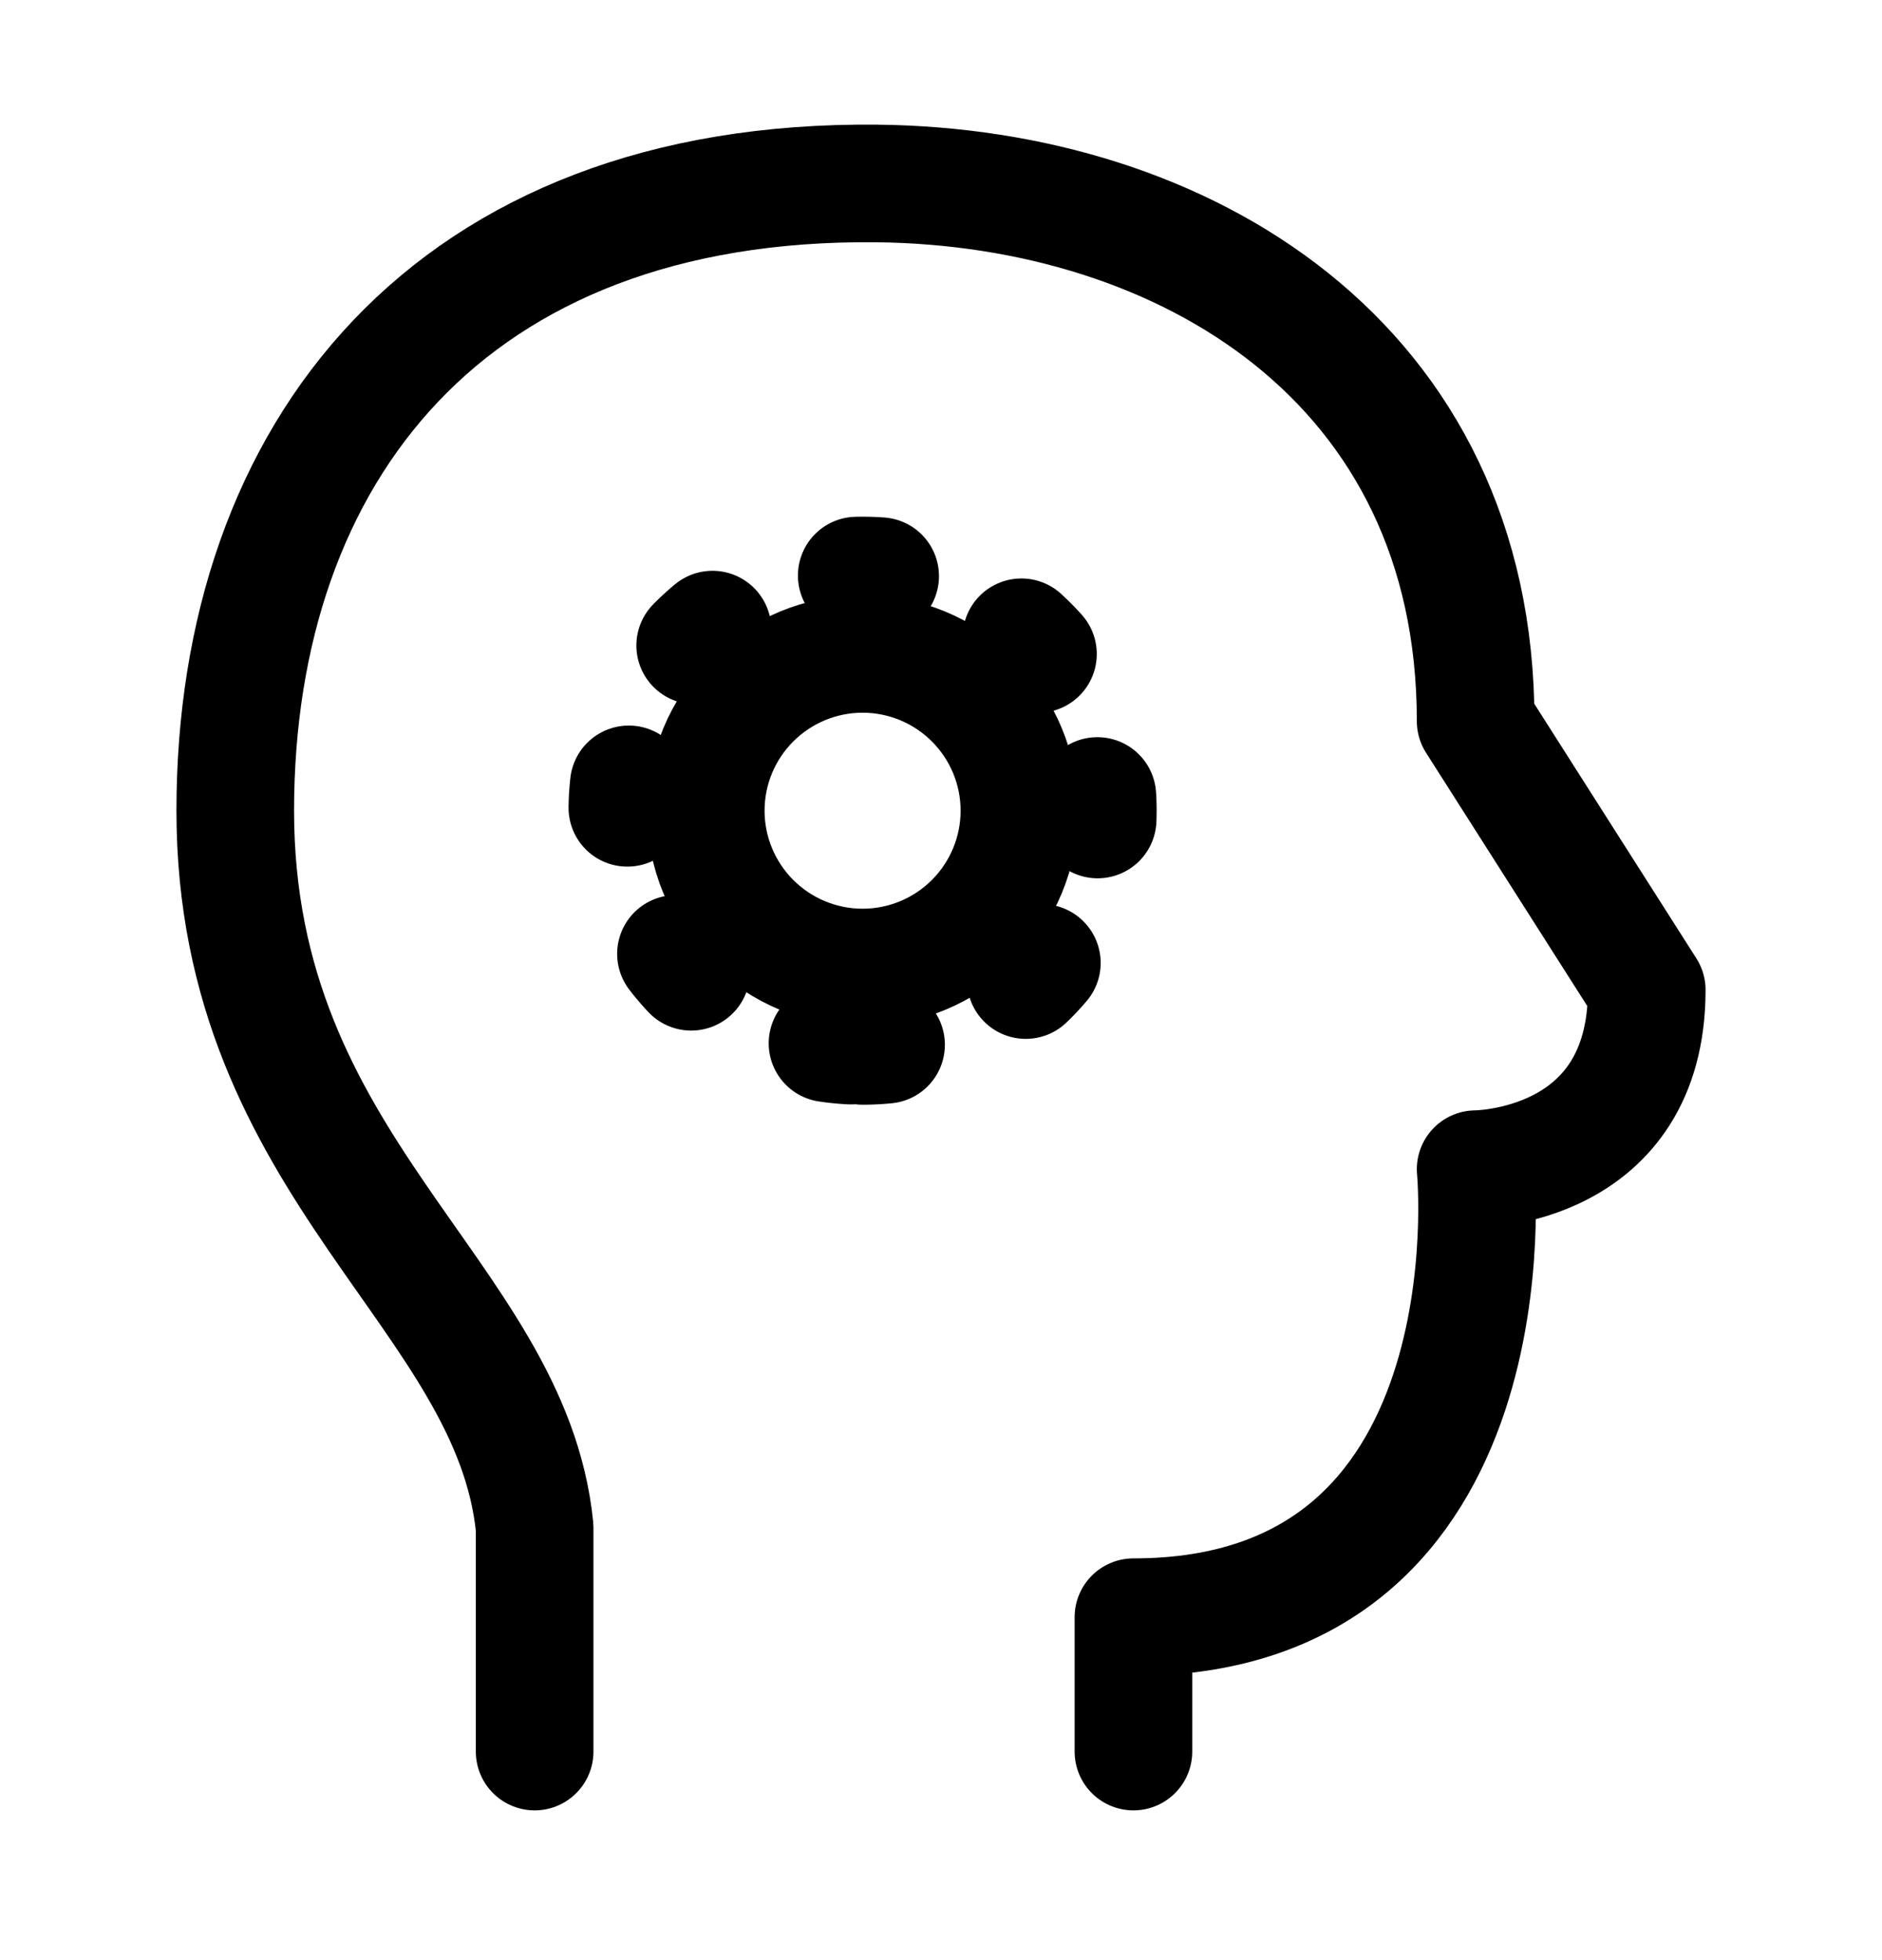
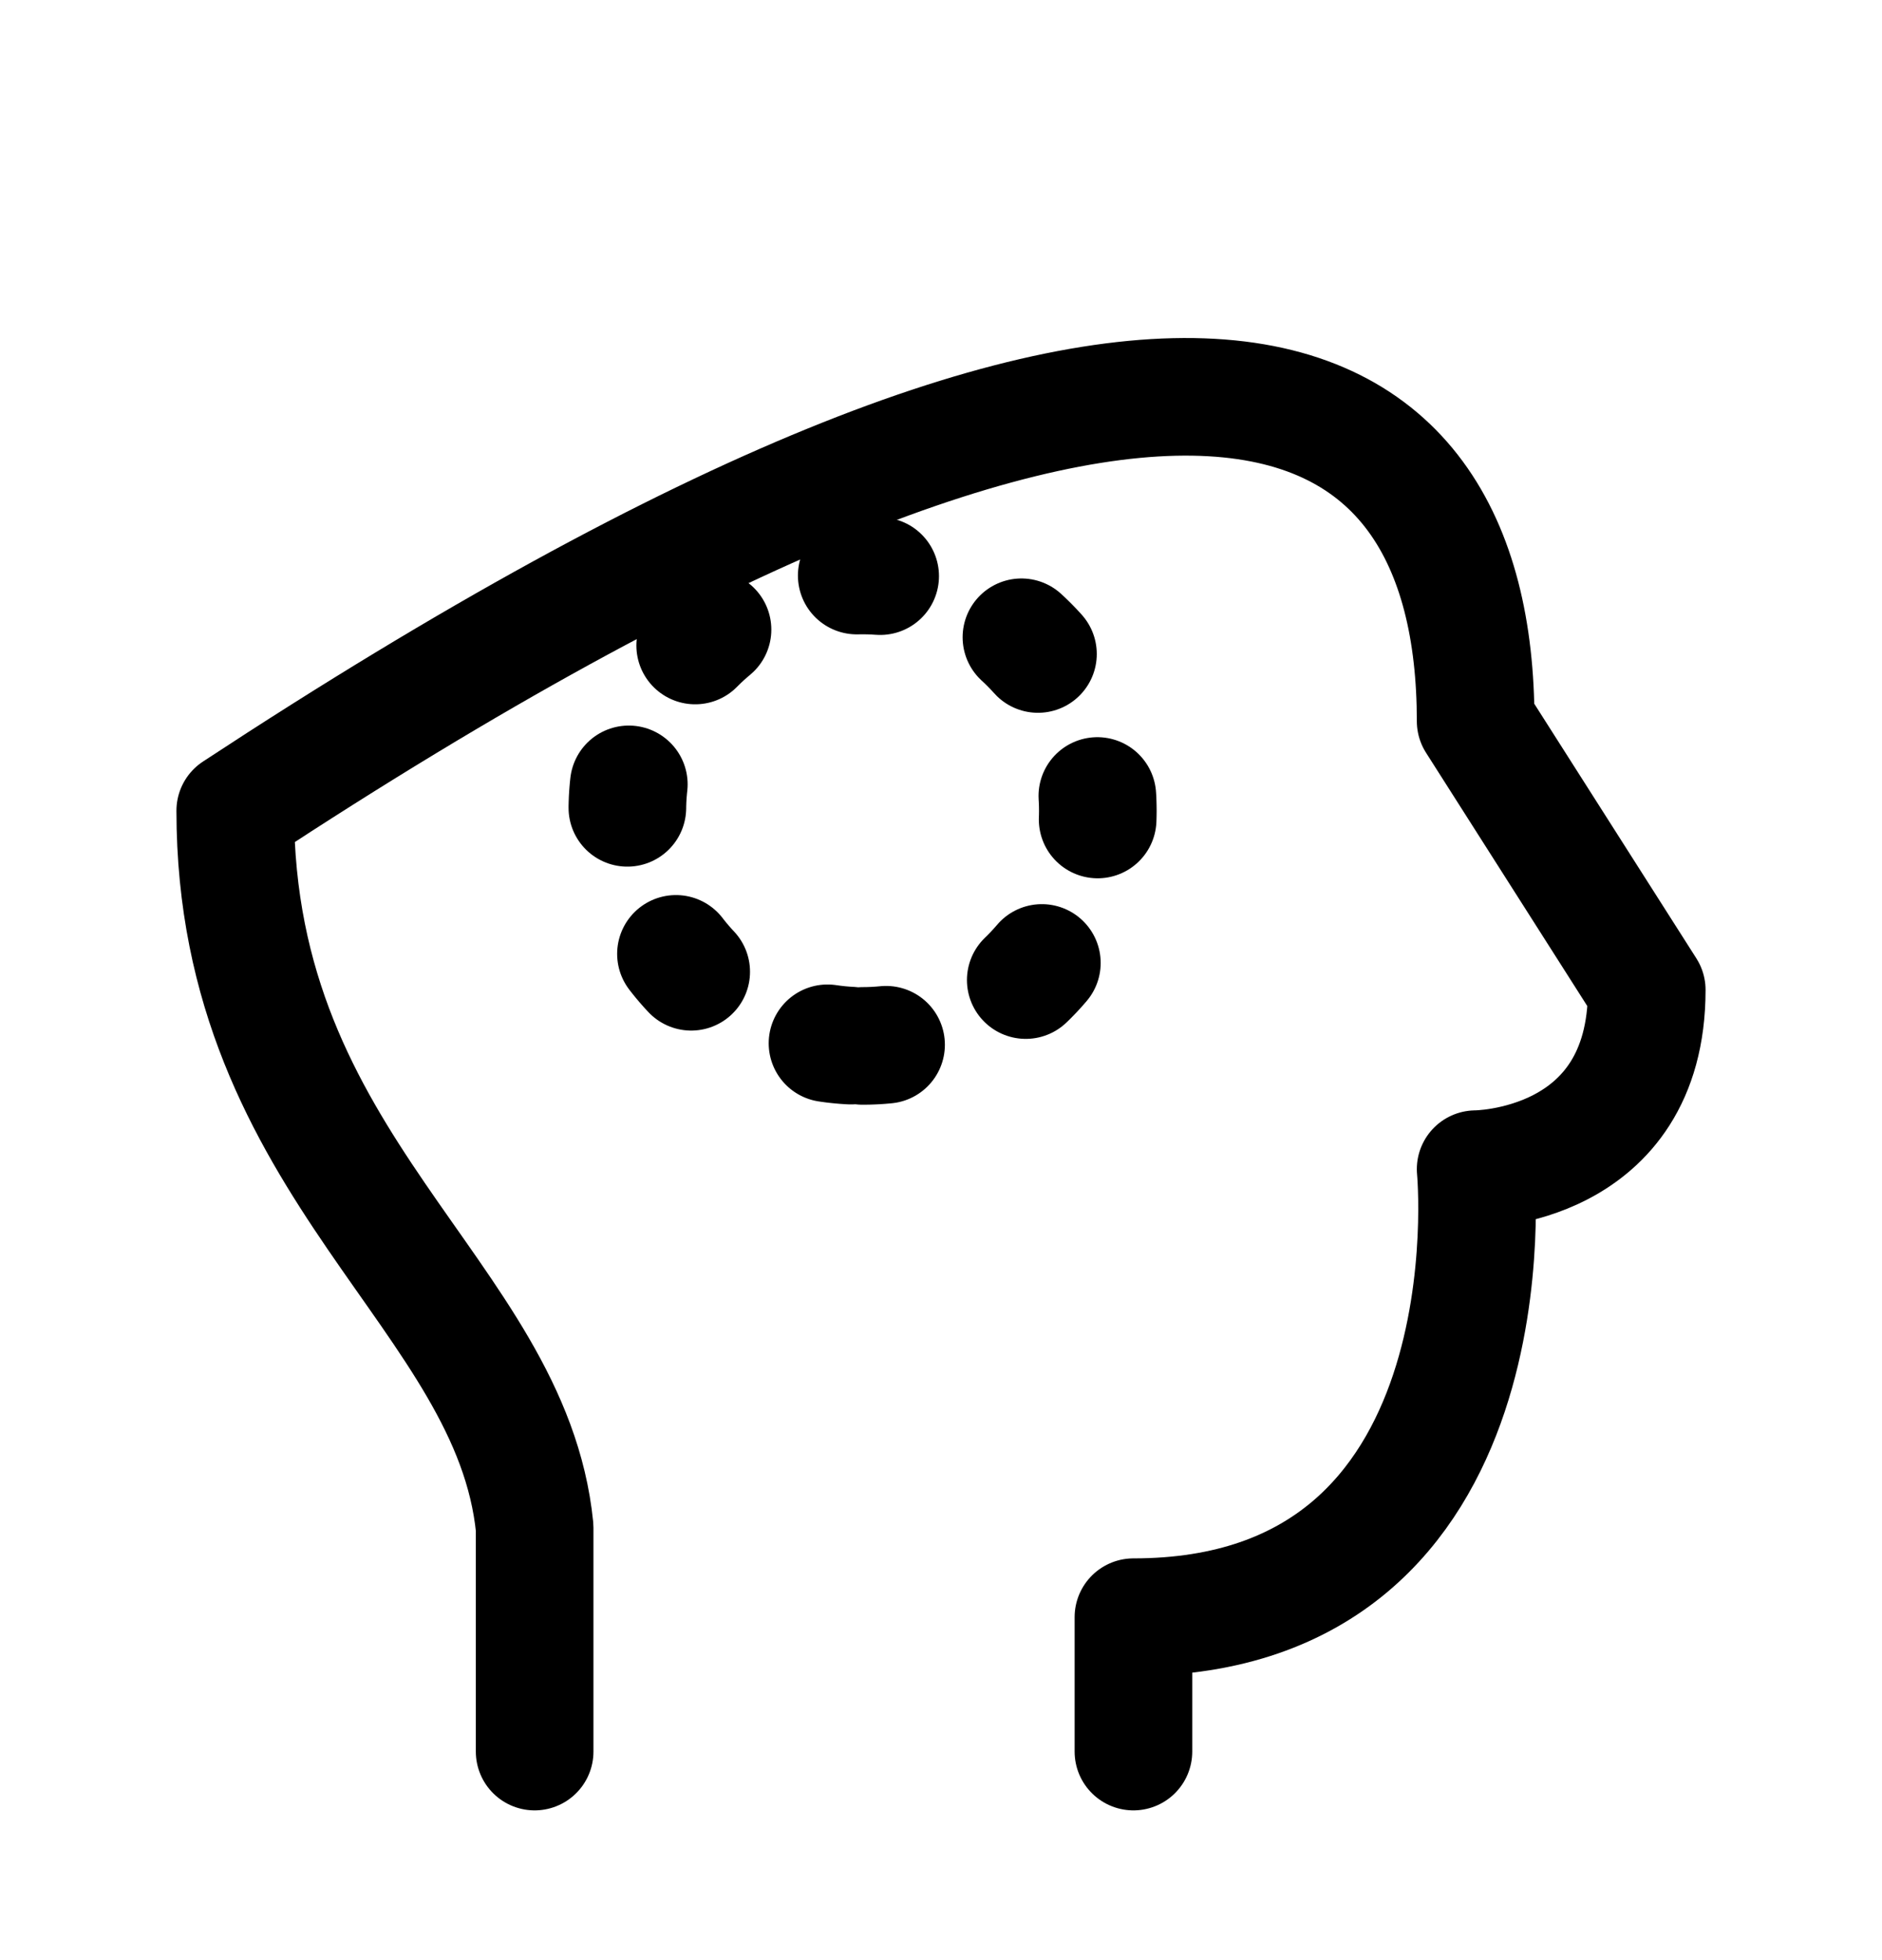
<svg xmlns="http://www.w3.org/2000/svg" width="24" height="25" viewBox="0 0 24 25" fill="none">
-   <path d="M6.818 22.34V19.483C6.52 16.506 3 14.912 3 10.34C3 5.77 5.727 2.284 11.182 2.34C15.109 2.382 18.818 4.626 18.818 9.198L21 12.626C21 14.912 18.818 14.912 18.818 14.912C18.818 14.912 19.364 20.626 14.454 20.626V22.34" stroke="black" stroke-width="1.5" stroke-linecap="round" stroke-linejoin="round" />
-   <path d="M11 12.34C11.53 12.34 12.039 12.129 12.414 11.754C12.789 11.379 13 10.87 13 10.34C13 9.809 12.789 9.301 12.414 8.926C12.039 8.551 11.53 8.34 11 8.34C10.47 8.34 9.961 8.551 9.586 8.926C9.211 9.301 9 9.809 9 10.34C9 10.87 9.211 11.379 9.586 11.754C9.961 12.129 10.47 12.34 11 12.34Z" stroke="black" stroke-width="1.5" stroke-linecap="round" stroke-linejoin="round" />
+   <path d="M6.818 22.34V19.483C6.52 16.506 3 14.912 3 10.34C15.109 2.382 18.818 4.626 18.818 9.198L21 12.626C21 14.912 18.818 14.912 18.818 14.912C18.818 14.912 19.364 20.626 14.454 20.626V22.34" stroke="black" stroke-width="1.5" stroke-linecap="round" stroke-linejoin="round" />
  <path d="M11 13.34C11.796 13.34 12.559 13.024 13.121 12.461C13.684 11.899 14 11.136 14 10.34C14 9.544 13.684 8.781 13.121 8.219C12.559 7.656 11.796 7.34 11 7.34C10.204 7.34 9.441 7.656 8.879 8.219C8.316 8.781 8 9.544 8 10.34C8 11.136 8.316 11.899 8.879 12.461C9.441 13.024 10.204 13.34 11 13.34Z" stroke="black" stroke-width="1.5" stroke-linecap="round" stroke-linejoin="round" stroke-dasharray="0.3 2" />
</svg>